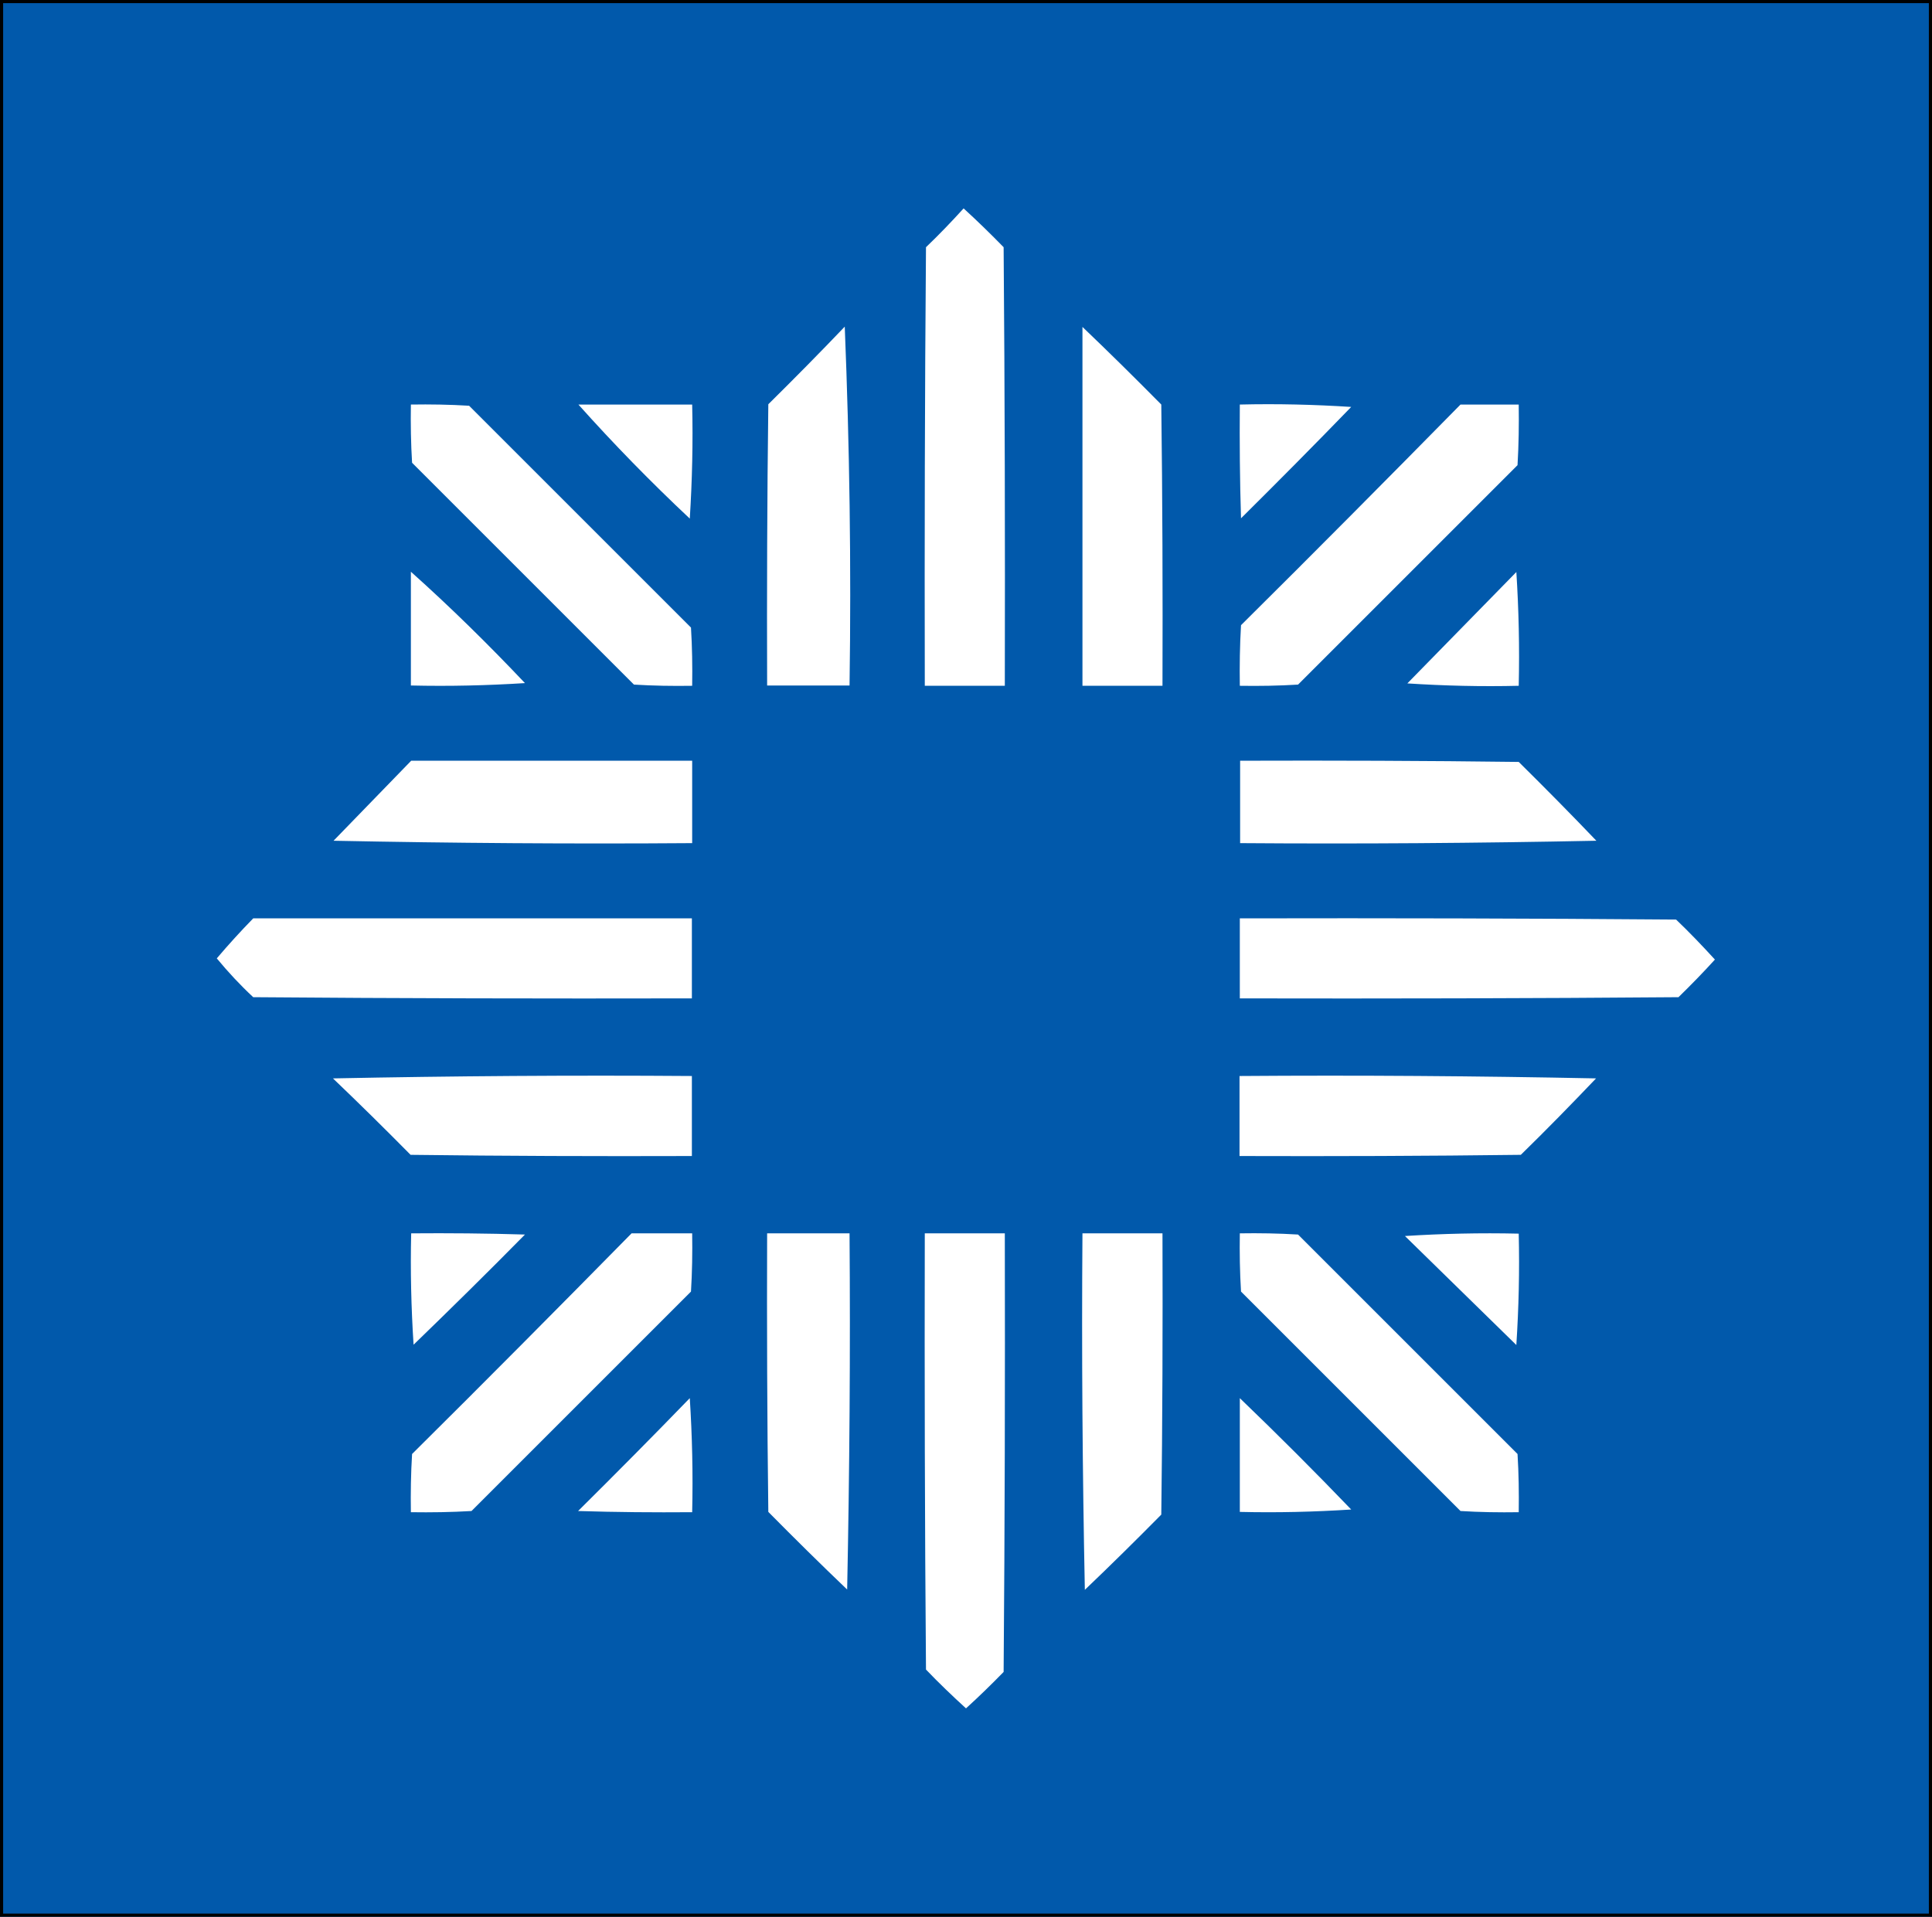
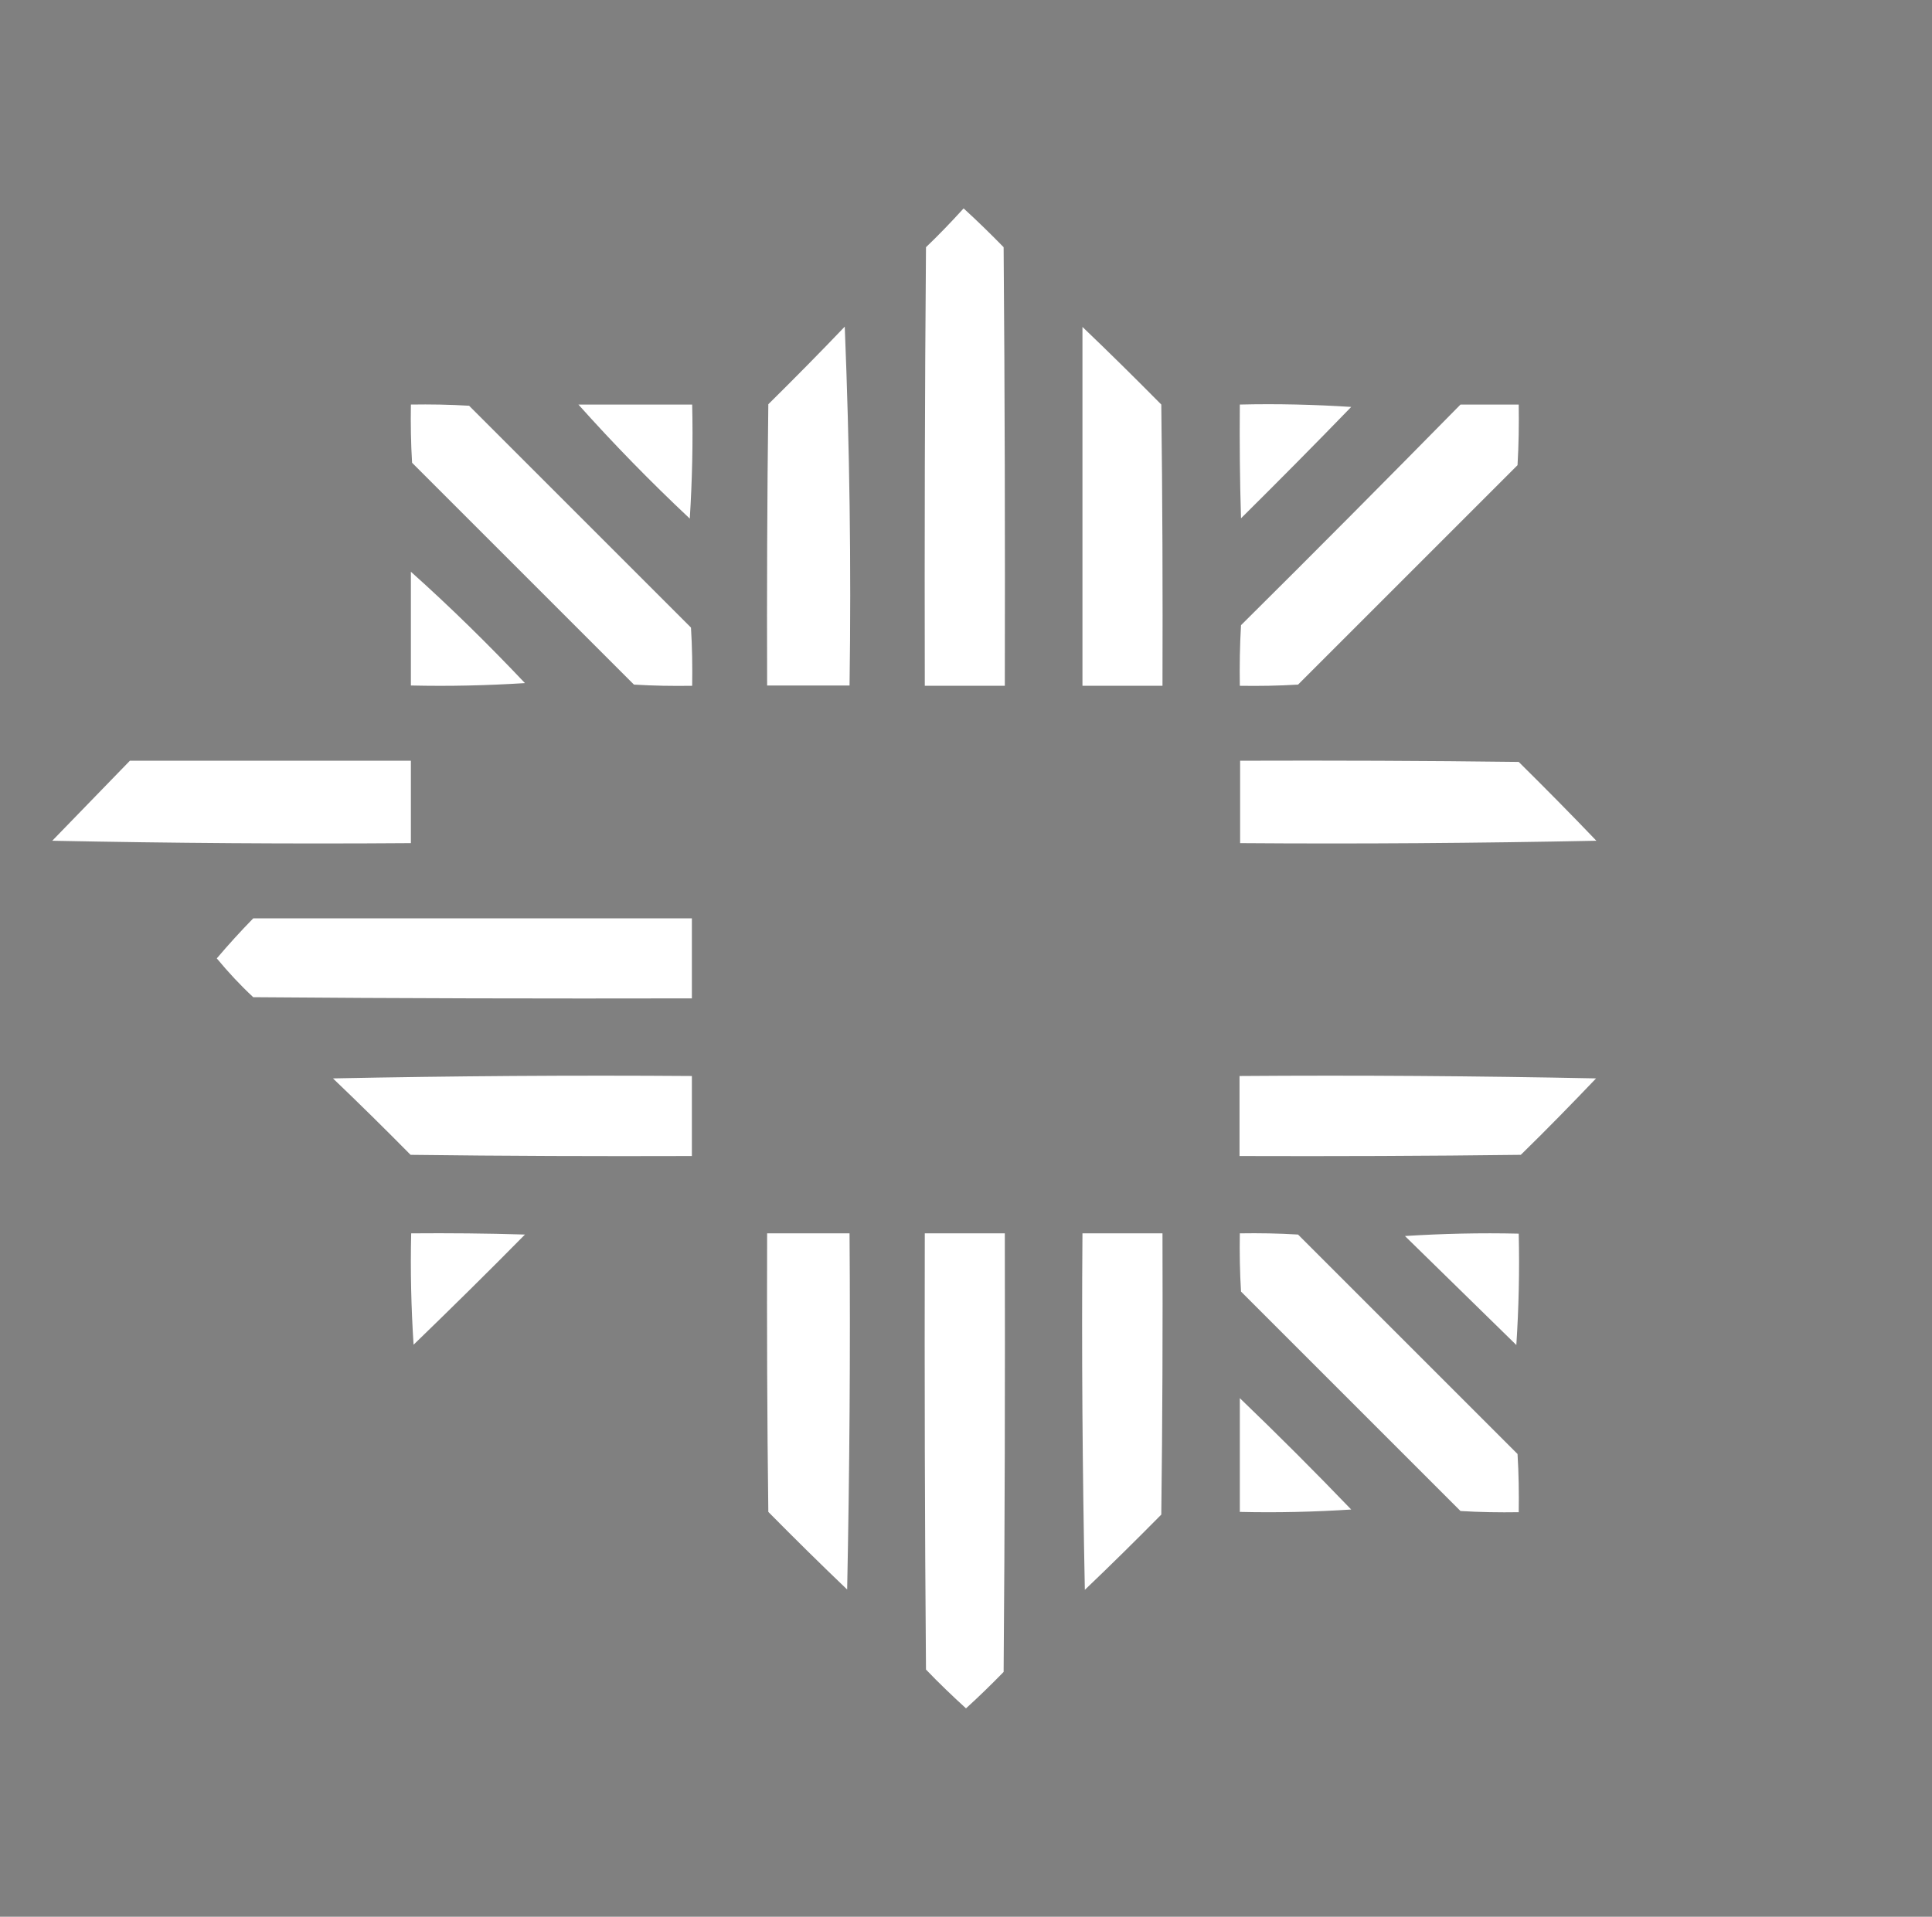
<svg xmlns="http://www.w3.org/2000/svg" viewBox="0 0 647 642">
  <rect x="0" y="0" width="647" height="642" fill="#808080" stroke="none" />
  <defs>
    <style>      .cls-1, .cls-2, .cls-3, .cls-4, .cls-5, .cls-6, .cls-7, .cls-8, .cls-9, .cls-10, .cls-11, .cls-12, .cls-13, .cls-14, .cls-15, .cls-16, .cls-17 {        fill: #fff;        fill-rule: evenodd;      }      .cls-18 {        fill: #0159ab;        stroke: #000;        stroke-miterlimit: 10;        stroke-width: 2.1px;      }      .cls-2 {        opacity: 1;      }      .cls-2, .cls-3, .cls-4, .cls-5, .cls-6, .cls-7, .cls-8, .cls-9, .cls-10, .cls-11, .cls-12, .cls-13, .cls-14, .cls-15, .cls-16, .cls-17 {        isolation: isolate;      }      .cls-3 {        opacity: 1;      }      .cls-4 {        opacity: 1;      }      .cls-5 {        opacity: 1;      }      .cls-6 {        opacity: 1;      }      .cls-7 {        opacity: 1;      }      .cls-8 {        opacity: 1;      }      .cls-9 {        opacity: 1;      }      .cls-10 {        opacity: 1;      }      .cls-11 {        opacity: 1;      }      .cls-12 {        opacity: 1;      }      .cls-13 {        opacity: 1;      }      .cls-14 {        opacity: 1;      }      .cls-15 {        opacity: 1;      }      .cls-16 {        opacity: 1;      }      .cls-17 {        opacity: 1;      }    </style>
  </defs>
  <g>
    <g id="Layer_2">
-       <rect class="cls-18" width="647" height="642" />
-     </g>
+       </g>
    <g id="Layer_1">
      <path class="cls-6" d="M322.7,69.8c4.6,4.2,9,8.5,13.4,13,.4,49,.5,98,.4,146.9h-26.8c-.1-49,0-98,.4-146.9,4.4-4.2,8.6-8.6,12.6-13Z" />
      <path class="cls-3" d="M282.9,109.5c1.6,39.8,2.2,79.8,1.6,120.1h-27.6c-.1-31.4,0-62.8.4-94.2,8.7-8.6,17.2-17.2,25.6-26Z" />
      <path class="cls-8" d="M362.5,109.5c8.9,8.5,17.7,17.2,26.4,26,.4,31.4.5,62.8.4,94.2h-26.8v-120.1Z" />
      <path class="cls-11" d="M415.2,135.5c12.5-.3,24.9,0,37.3.8-12.2,12.6-24.5,25-36.9,37.3-.4-12.7-.5-25.4-.4-38.2Z" />
      <path class="cls-10" d="M137.6,135.5c6.5-.1,13,0,19.5.4l74.3,74.3c.4,6.5.5,13,.4,19.5-6.5.1-13,0-19.5-.4l-74.3-74.3c-.4-6.5-.5-13-.4-19.5Z" />
      <path class="cls-1" d="M193.6,135.5h38.2c.3,12.7,0,25.4-.8,38.2-13-12.2-25.5-25-37.3-38.2Z" />
      <path class="cls-15" d="M489.1,135.5h19.5c.1,6.8,0,13.5-.4,20.3-24.5,24.5-49,49-73.5,73.5-6.5.4-13,.5-19.5.4-.1-6.8,0-13.5.4-20.3,24.7-24.5,49.1-49.1,73.5-73.9Z" />
      <path class="cls-15" d="M137.6,191.5c13.2,11.8,25.9,24.3,38.2,37.3-12.7.8-25.4,1.1-38.2.8v-38.2Z" />
-       <path class="cls-15" d="M507.8,191.5c.8,12.6,1.1,25.3.8,38.2-12.5.3-24.9,0-37.3-.8,12.2-12.5,24.4-24.9,36.5-37.3Z" />
      <path class="cls-16" d="M415.2,254.8c31.1-.1,62.2,0,93.4.4,8.8,8.7,17.5,17.5,26,26.4-39.8.8-79.6,1.1-119.3.8v-27.6Z" />
-       <path class="cls-12" d="M137.6,254.8h94.2v27.6c-40.1.3-80.1,0-120.1-.8,8.7-8.9,17.3-17.9,26-26.8Z" />
+       <path class="cls-12" d="M137.6,254.8v27.6c-40.1.3-80.1,0-120.1-.8,8.7-8.9,17.3-17.9,26-26.8Z" />
      <path class="cls-13" d="M84.8,307.6h146.9v26.8c-49,.1-98,0-146.9-.4-4.4-4.1-8.4-8.4-12.2-13,3.9-4.6,8-9.1,12.2-13.4Z" />
-       <path class="cls-16" d="M415.2,307.6c48.7-.1,97.4,0,146.1.4,4.5,4.3,8.8,8.8,13,13.4-3.9,4.3-8,8.5-12.2,12.6-49,.4-98,.5-146.9.4v-26.8Z" />
      <path class="cls-8" d="M111.6,361.2c39.9-.8,80-1.1,120.1-.8v26.8c-31.4.1-62.8,0-94.2-.4-8.6-8.7-17.2-17.2-26-25.6Z" />
      <path class="cls-7" d="M415.2,360.4c39.8-.3,79.6,0,119.3.8-8.2,8.6-16.6,17.2-25.2,25.6-31.4.4-62.8.5-94.2.4v-26.8Z" />
      <path class="cls-6" d="M137.6,413.1c12.7-.1,25.4,0,38.2.4-12.3,12.5-24.8,24.8-37.3,36.9-.8-12.4-1.1-24.9-.8-37.3Z" />
-       <path class="cls-17" d="M211.5,413.1h20.3c.1,6.5,0,13-.4,19.5-24.5,24.5-49,49-73.5,73.5-6.8.4-13.5.5-20.3.4-.1-6.5,0-13,.4-19.5,24.7-24.5,49.1-49.1,73.5-73.9Z" />
      <path class="cls-4" d="M256.9,413.1h27.6c.3,39.8,0,79.6-.8,119.3-8.9-8.5-17.7-17.2-26.4-26-.4-31.1-.5-62.2-.4-93.4Z" />
      <path class="cls-5" d="M309.7,413.1h26.8c.1,49,0,98-.4,146.9-4.1,4.2-8.3,8.3-12.6,12.2-4.6-4.2-9.1-8.5-13.4-13-.4-48.7-.5-97.4-.4-146.1Z" />
      <path class="cls-7" d="M362.5,413.1h26.8c.1,31.4,0,62.8-.4,94.2-8.4,8.5-16.9,16.9-25.6,25.2-.8-39.8-1.1-79.6-.8-119.3Z" />
      <path class="cls-14" d="M415.2,413.1c6.5-.1,13,0,19.5.4,24.5,24.5,49,49,73.5,73.5.4,6.5.5,13,.4,19.5-6.5.1-13,0-19.5-.4-24.5-24.5-49-49-73.5-73.5-.4-6.5-.5-13-.4-19.5Z" />
      <path class="cls-6" d="M470.4,414c12.6-.8,25.3-1.1,38.2-.8.3,12.5,0,24.9-.8,37.3-12.5-12.2-24.9-24.4-37.3-36.5Z" />
-       <path class="cls-2" d="M231,468.3c.8,12.6,1.1,25.3.8,38.2-12.7.1-25.4,0-38.2-.4,12.6-12.5,25.1-25.1,37.3-37.7Z" />
      <path class="cls-9" d="M415.2,468.3c12.7,12.2,25.1,24.6,37.3,37.3-12.4.8-24.9,1.1-37.3.8v-38.2Z" />
    </g>
  </g>
</svg>